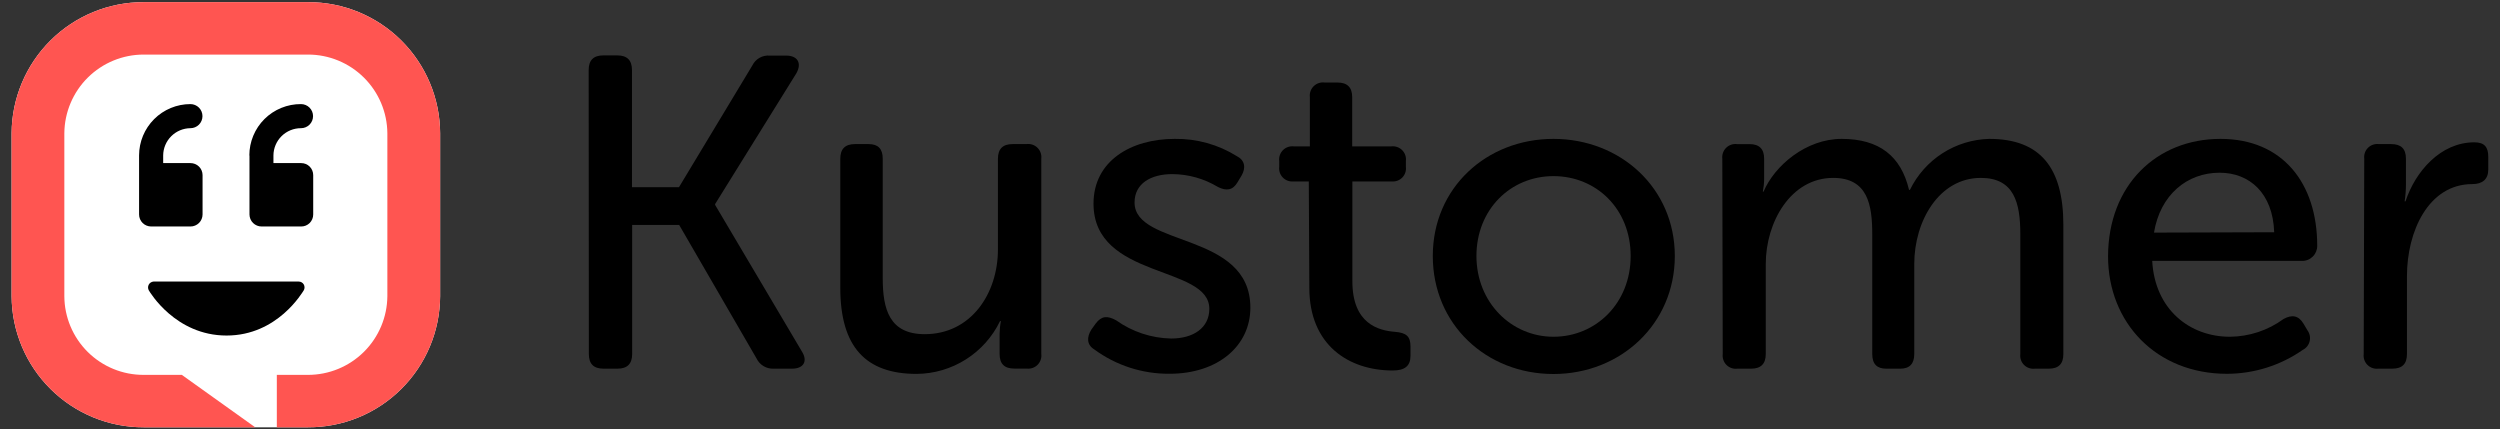
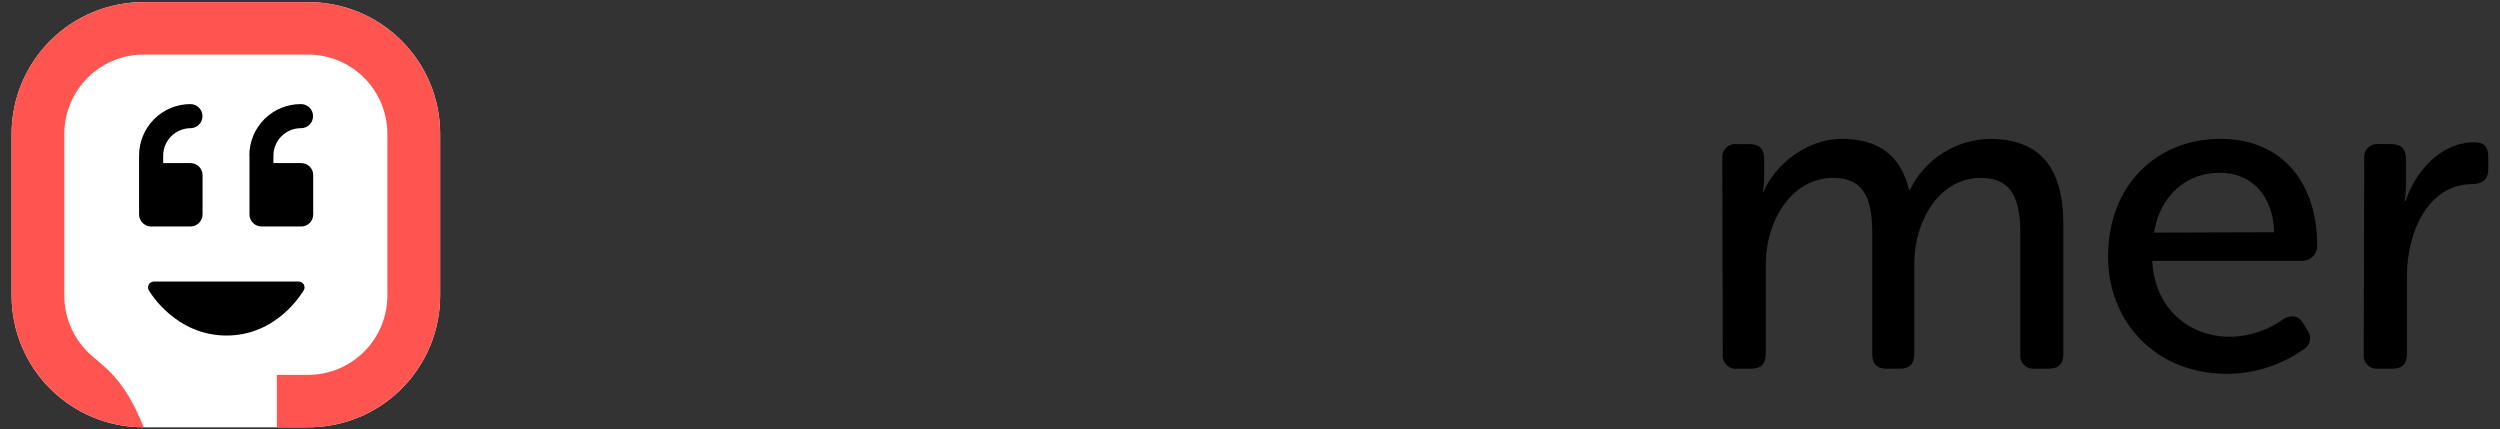
<svg xmlns="http://www.w3.org/2000/svg" width="163" height="28" viewBox="0 0 163 28" fill="none">
  <rect x="0" y="0" width="163" height="28" fill="#333333" stroke="none" />
  <g clip-path="url(#clip0_3133_13865)">
-     <path d="M38.381 4.565C38.381 3.928 38.699 3.61 39.337 3.612H40.25C40.887 3.612 41.205 3.93 41.205 4.565V12.204H44.27L49.057 4.261C49.159 4.054 49.321 3.882 49.522 3.769C49.723 3.655 49.954 3.605 50.184 3.624H51.255C52.007 3.624 52.296 4.118 51.921 4.781L46.626 13.303V13.361L52.28 22.911C52.685 23.547 52.396 24.037 51.644 24.037H50.454C50.222 24.05 49.991 23.994 49.791 23.876C49.59 23.758 49.429 23.583 49.328 23.374L44.282 14.666H41.217V23.081C41.217 23.721 40.898 24.037 40.262 24.037H39.349C38.713 24.037 38.393 23.733 38.393 23.081L38.381 4.565Z" fill="black" />
-     <path d="M54.787 10.348C54.787 9.71 55.106 9.393 55.743 9.395H56.641C57.249 9.395 57.554 9.699 57.554 10.348V18.136C57.554 20.163 57.986 21.788 60.293 21.788C63.3 21.788 65.065 19.155 65.065 16.264V10.348C65.065 9.71 65.383 9.393 66.021 9.395H66.915C67.046 9.376 67.179 9.387 67.305 9.428C67.43 9.468 67.545 9.537 67.639 9.63C67.734 9.722 67.806 9.834 67.85 9.959C67.894 10.084 67.908 10.216 67.892 10.348V23.075C67.909 23.205 67.895 23.336 67.853 23.459C67.811 23.583 67.741 23.695 67.649 23.787C67.556 23.88 67.444 23.949 67.321 23.992C67.198 24.034 67.066 24.047 66.937 24.031H66.127C65.491 24.031 65.174 23.727 65.174 23.075V21.776C65.177 21.494 65.205 21.212 65.26 20.936H65.202C64.708 21.96 63.936 22.826 62.975 23.434C62.013 24.043 60.901 24.37 59.763 24.378C56.467 24.378 54.787 22.643 54.787 18.766V10.348Z" fill="black" />
-     <path d="M71.154 21.493L71.444 21.088C71.818 20.596 72.195 20.568 72.774 20.885C73.823 21.633 75.073 22.047 76.362 22.072C77.808 22.072 78.848 21.378 78.848 20.133C78.848 17.269 71.297 18.225 71.297 13.276C71.297 10.5 73.732 9.055 76.593 9.055C78.023 9.033 79.428 9.424 80.641 10.181C81.161 10.442 81.25 10.935 80.945 11.456L80.684 11.888C80.379 12.409 79.962 12.466 79.411 12.192C78.512 11.648 77.483 11.358 76.432 11.352C75.044 11.352 73.973 11.961 73.973 13.203C73.973 16.128 81.524 15.084 81.524 20.06C81.524 22.549 79.411 24.369 76.258 24.369C74.49 24.385 72.764 23.827 71.34 22.778C70.85 22.476 70.85 21.983 71.154 21.493Z" fill="black" />
-     <path d="M85.333 11.83H84.319C84.193 11.841 84.066 11.823 83.948 11.778C83.83 11.733 83.723 11.663 83.636 11.571C83.548 11.48 83.482 11.37 83.442 11.25C83.403 11.13 83.39 11.003 83.406 10.877V10.5C83.39 10.371 83.403 10.239 83.445 10.116C83.488 9.992 83.558 9.88 83.65 9.788C83.742 9.696 83.854 9.626 83.978 9.584C84.101 9.541 84.232 9.528 84.362 9.544H85.403V6.333C85.387 6.203 85.401 6.071 85.445 5.948C85.488 5.824 85.559 5.712 85.653 5.62C85.746 5.528 85.859 5.458 85.984 5.417C86.108 5.376 86.241 5.363 86.371 5.381H87.207C87.845 5.381 88.163 5.698 88.163 6.333V9.544H90.707C90.837 9.528 90.968 9.541 91.092 9.584C91.215 9.626 91.327 9.696 91.419 9.788C91.512 9.88 91.582 9.992 91.624 10.116C91.666 10.239 91.68 10.371 91.663 10.5V10.877C91.679 11.003 91.667 11.13 91.627 11.25C91.587 11.37 91.521 11.48 91.434 11.571C91.346 11.663 91.239 11.733 91.121 11.778C91.003 11.823 90.876 11.841 90.75 11.83H88.175V18.34C88.175 21.116 89.883 21.551 90.951 21.636C91.703 21.694 91.964 21.94 91.964 22.592V23.2C91.964 23.867 91.587 24.156 90.808 24.156C87.913 24.156 85.369 22.479 85.369 18.775L85.333 11.83Z" fill="black" />
-     <path d="M101.285 9.055C105.656 9.055 109.198 12.266 109.198 16.691C109.198 21.116 105.671 24.385 101.285 24.385C96.9 24.385 93.418 21.146 93.418 16.691C93.418 12.235 96.933 9.055 101.285 9.055ZM101.285 21.956C104.064 21.956 106.319 19.759 106.319 16.691C106.319 13.623 104.079 11.483 101.285 11.483C98.491 11.483 96.264 13.653 96.264 16.691C96.264 19.728 98.546 21.956 101.285 21.956Z" fill="black" />
    <path d="M112.295 10.348C112.28 10.219 112.294 10.088 112.337 9.966C112.379 9.843 112.449 9.731 112.541 9.64C112.633 9.548 112.745 9.478 112.868 9.436C112.991 9.394 113.122 9.38 113.251 9.396H114.069C114.704 9.396 115.022 9.713 115.022 10.348V11.657C115.02 11.939 114.991 12.22 114.937 12.497H114.982C115.707 10.79 117.758 9.055 120.074 9.055C122.533 9.055 123.948 10.181 124.469 12.381H124.527C125.002 11.406 125.735 10.58 126.648 9.993C127.56 9.407 128.616 9.082 129.701 9.055C133.027 9.055 134.531 10.936 134.531 14.667V23.082C134.531 23.721 134.226 24.038 133.575 24.038H132.68C132.551 24.054 132.419 24.041 132.296 23.998C132.173 23.956 132.061 23.886 131.968 23.794C131.876 23.702 131.806 23.59 131.764 23.466C131.722 23.343 131.708 23.212 131.725 23.082V15.273C131.725 13.218 131.32 11.599 129.15 11.599C126.432 11.599 124.81 14.405 124.81 17.211V23.082C124.81 23.721 124.505 24.038 123.897 24.038H122.984C122.375 24.038 122.071 23.733 122.071 23.082V15.273C122.071 13.364 121.781 11.599 119.526 11.599C116.748 11.599 115.128 14.493 115.128 17.211V23.082C115.128 23.721 114.809 24.038 114.173 24.038H113.278C113.149 24.054 113.017 24.041 112.894 23.998C112.77 23.956 112.658 23.886 112.566 23.794C112.474 23.702 112.404 23.59 112.362 23.466C112.319 23.343 112.306 23.212 112.322 23.082L112.295 10.348Z" fill="black" />
    <path d="M144.777 9.055C148.828 9.055 151.083 11.946 151.083 16.024C151.085 16.154 151.06 16.283 151.011 16.403C150.962 16.523 150.889 16.633 150.797 16.724C150.706 16.816 150.598 16.889 150.478 16.938C150.358 16.988 150.23 17.012 150.1 17.01H140.324C140.498 20.191 142.781 21.956 145.386 21.956C146.645 21.947 147.869 21.542 148.886 20.799C149.437 20.495 149.869 20.568 150.188 21.104L150.447 21.539C150.52 21.639 150.571 21.755 150.596 21.876C150.621 21.998 150.619 22.124 150.59 22.245C150.562 22.366 150.507 22.48 150.43 22.578C150.352 22.676 150.254 22.756 150.143 22.811C148.692 23.824 146.966 24.369 145.197 24.372C140.598 24.372 137.445 21.046 137.445 16.706C137.461 12.062 140.614 9.055 144.777 9.055ZM148.277 15.142C148.192 12.582 146.658 11.261 144.719 11.261C142.589 11.261 140.845 12.707 140.44 15.166L148.277 15.142Z" fill="black" />
    <path d="M154.149 10.348C154.133 10.219 154.146 10.088 154.188 9.965C154.23 9.841 154.3 9.73 154.392 9.638C154.484 9.546 154.596 9.476 154.719 9.434C154.842 9.392 154.973 9.379 155.102 9.395H155.911C156.551 9.395 156.867 9.699 156.867 10.348V12.028C156.868 12.396 156.839 12.763 156.782 13.126H156.84C157.476 11.188 159.122 9.279 161.323 9.279C161.986 9.279 162.236 9.584 162.236 10.232V11.048C162.236 11.687 161.858 12.003 161.195 12.003C158.331 12.003 156.934 15.098 156.934 17.993V23.081C156.934 23.721 156.63 24.037 155.978 24.037H155.065C154.936 24.052 154.805 24.038 154.683 23.995C154.56 23.953 154.449 23.883 154.357 23.791C154.265 23.699 154.195 23.587 154.153 23.464C154.111 23.341 154.097 23.21 154.113 23.081L154.149 10.348Z" fill="black" />
    <path fill-rule="evenodd" clip-rule="evenodd" d="M20.082 27.86C22.358 27.866 24.543 26.97 26.158 25.367C27.773 23.764 28.687 21.586 28.698 19.311V8.689C28.687 6.413 27.773 4.235 26.158 2.632C24.543 1.03 22.358 0.133 20.082 0.14H9.369C7.094 0.135 4.91 1.032 3.296 2.634C1.681 4.237 0.768 6.414 0.756 8.689V19.311C0.768 21.585 1.681 23.762 3.296 25.365C4.91 26.967 7.094 27.864 9.369 27.86H20.082Z" fill="white" />
    <path d="M10.006 18.358C9.942 18.364 9.88 18.385 9.826 18.42C9.772 18.455 9.728 18.503 9.698 18.56C9.668 18.617 9.652 18.68 9.653 18.744C9.653 18.808 9.67 18.872 9.701 18.928C9.771 19.046 11.442 21.877 14.772 21.877C18.101 21.877 19.721 19.046 19.806 18.928C19.839 18.87 19.856 18.804 19.856 18.737C19.856 18.671 19.839 18.605 19.806 18.547C19.773 18.49 19.725 18.442 19.668 18.409C19.611 18.376 19.546 18.359 19.48 18.358H10.006ZM9.068 10.141V13.982C9.068 14.085 9.088 14.188 9.128 14.284C9.168 14.379 9.226 14.466 9.3 14.539C9.448 14.685 9.648 14.767 9.857 14.767H12.416C12.52 14.768 12.622 14.748 12.718 14.708C12.814 14.669 12.901 14.611 12.975 14.539C13.048 14.466 13.106 14.379 13.146 14.283C13.186 14.188 13.207 14.085 13.207 13.982V11.419C13.207 11.316 13.187 11.213 13.147 11.117C13.107 11.022 13.049 10.935 12.975 10.862C12.902 10.789 12.815 10.731 12.719 10.692C12.623 10.653 12.52 10.633 12.416 10.634H10.639V10.132C10.644 9.662 10.832 9.213 11.165 8.882C11.497 8.55 11.947 8.362 12.416 8.358C12.624 8.358 12.824 8.275 12.971 8.128C13.119 7.98 13.201 7.781 13.201 7.572C13.201 7.364 13.119 7.164 12.971 7.017C12.824 6.87 12.624 6.787 12.416 6.787C11.529 6.787 10.678 7.139 10.05 7.767C9.422 8.394 9.069 9.245 9.068 10.132V10.141ZM16.266 10.141V13.982C16.267 14.085 16.287 14.188 16.327 14.283C16.367 14.379 16.426 14.466 16.499 14.539C16.573 14.611 16.66 14.669 16.756 14.708C16.851 14.748 16.954 14.768 17.058 14.767H19.635C19.739 14.768 19.841 14.748 19.937 14.709C20.032 14.67 20.119 14.612 20.192 14.539C20.265 14.466 20.323 14.379 20.362 14.283C20.402 14.188 20.421 14.085 20.421 13.982V11.419C20.421 11.316 20.402 11.213 20.362 11.118C20.323 11.022 20.265 10.935 20.192 10.862C20.119 10.789 20.032 10.731 19.937 10.692C19.841 10.653 19.739 10.633 19.635 10.634H17.828V10.132C17.832 9.659 18.024 9.206 18.361 8.874C18.698 8.542 19.153 8.356 19.626 8.358C19.834 8.358 20.034 8.275 20.181 8.128C20.329 7.98 20.411 7.781 20.411 7.572C20.411 7.364 20.329 7.164 20.181 7.017C20.034 6.87 19.834 6.787 19.626 6.787C19.185 6.784 18.747 6.869 18.338 7.036C17.93 7.203 17.558 7.449 17.245 7.76C16.932 8.071 16.683 8.441 16.514 8.849C16.344 9.256 16.257 9.694 16.257 10.135L16.266 10.141Z" fill="black" />
-     <path fill-rule="evenodd" clip-rule="evenodd" d="M9.369 0.14C7.094 0.135 4.91 1.032 3.296 2.634C1.681 4.237 0.768 6.414 0.756 8.689V19.311C0.768 21.585 1.681 23.762 3.296 25.365C4.91 26.967 7.094 27.864 9.369 27.86H16.64L11.855 24.442H9.369C8.003 24.447 6.69 23.909 5.72 22.947C4.75 21.985 4.201 20.677 4.195 19.311V8.689C4.206 7.324 4.756 6.019 5.725 5.058C6.694 4.097 8.004 3.557 9.369 3.558H20.082C21.447 3.557 22.756 4.097 23.726 5.058C24.695 6.019 25.245 7.324 25.256 8.689V19.311C25.245 20.675 24.695 21.98 23.726 22.942C22.756 23.903 21.447 24.442 20.082 24.442H18.049V27.86H20.082C22.358 27.866 24.543 26.97 26.158 25.367C27.773 23.764 28.687 21.586 28.698 19.311V8.689C28.687 6.413 27.773 4.235 26.158 2.632C24.543 1.03 22.358 0.133 20.082 0.14H9.369Z" fill="#FF5551" />
+     <path fill-rule="evenodd" clip-rule="evenodd" d="M9.369 0.14C7.094 0.135 4.91 1.032 3.296 2.634C1.681 4.237 0.768 6.414 0.756 8.689V19.311C0.768 21.585 1.681 23.762 3.296 25.365C4.91 26.967 7.094 27.864 9.369 27.86H16.64H9.369C8.003 24.447 6.69 23.909 5.72 22.947C4.75 21.985 4.201 20.677 4.195 19.311V8.689C4.206 7.324 4.756 6.019 5.725 5.058C6.694 4.097 8.004 3.557 9.369 3.558H20.082C21.447 3.557 22.756 4.097 23.726 5.058C24.695 6.019 25.245 7.324 25.256 8.689V19.311C25.245 20.675 24.695 21.98 23.726 22.942C22.756 23.903 21.447 24.442 20.082 24.442H18.049V27.86H20.082C22.358 27.866 24.543 26.97 26.158 25.367C27.773 23.764 28.687 21.586 28.698 19.311V8.689C28.687 6.413 27.773 4.235 26.158 2.632C24.543 1.03 22.358 0.133 20.082 0.14H9.369Z" fill="#FF5551" />
  </g>
  <defs>
    <clipPath id="clip0_3133_13865">
      <rect width="161.913" height="28" fill="white" transform="translate(0.544)" />
    </clipPath>
  </defs>
</svg>